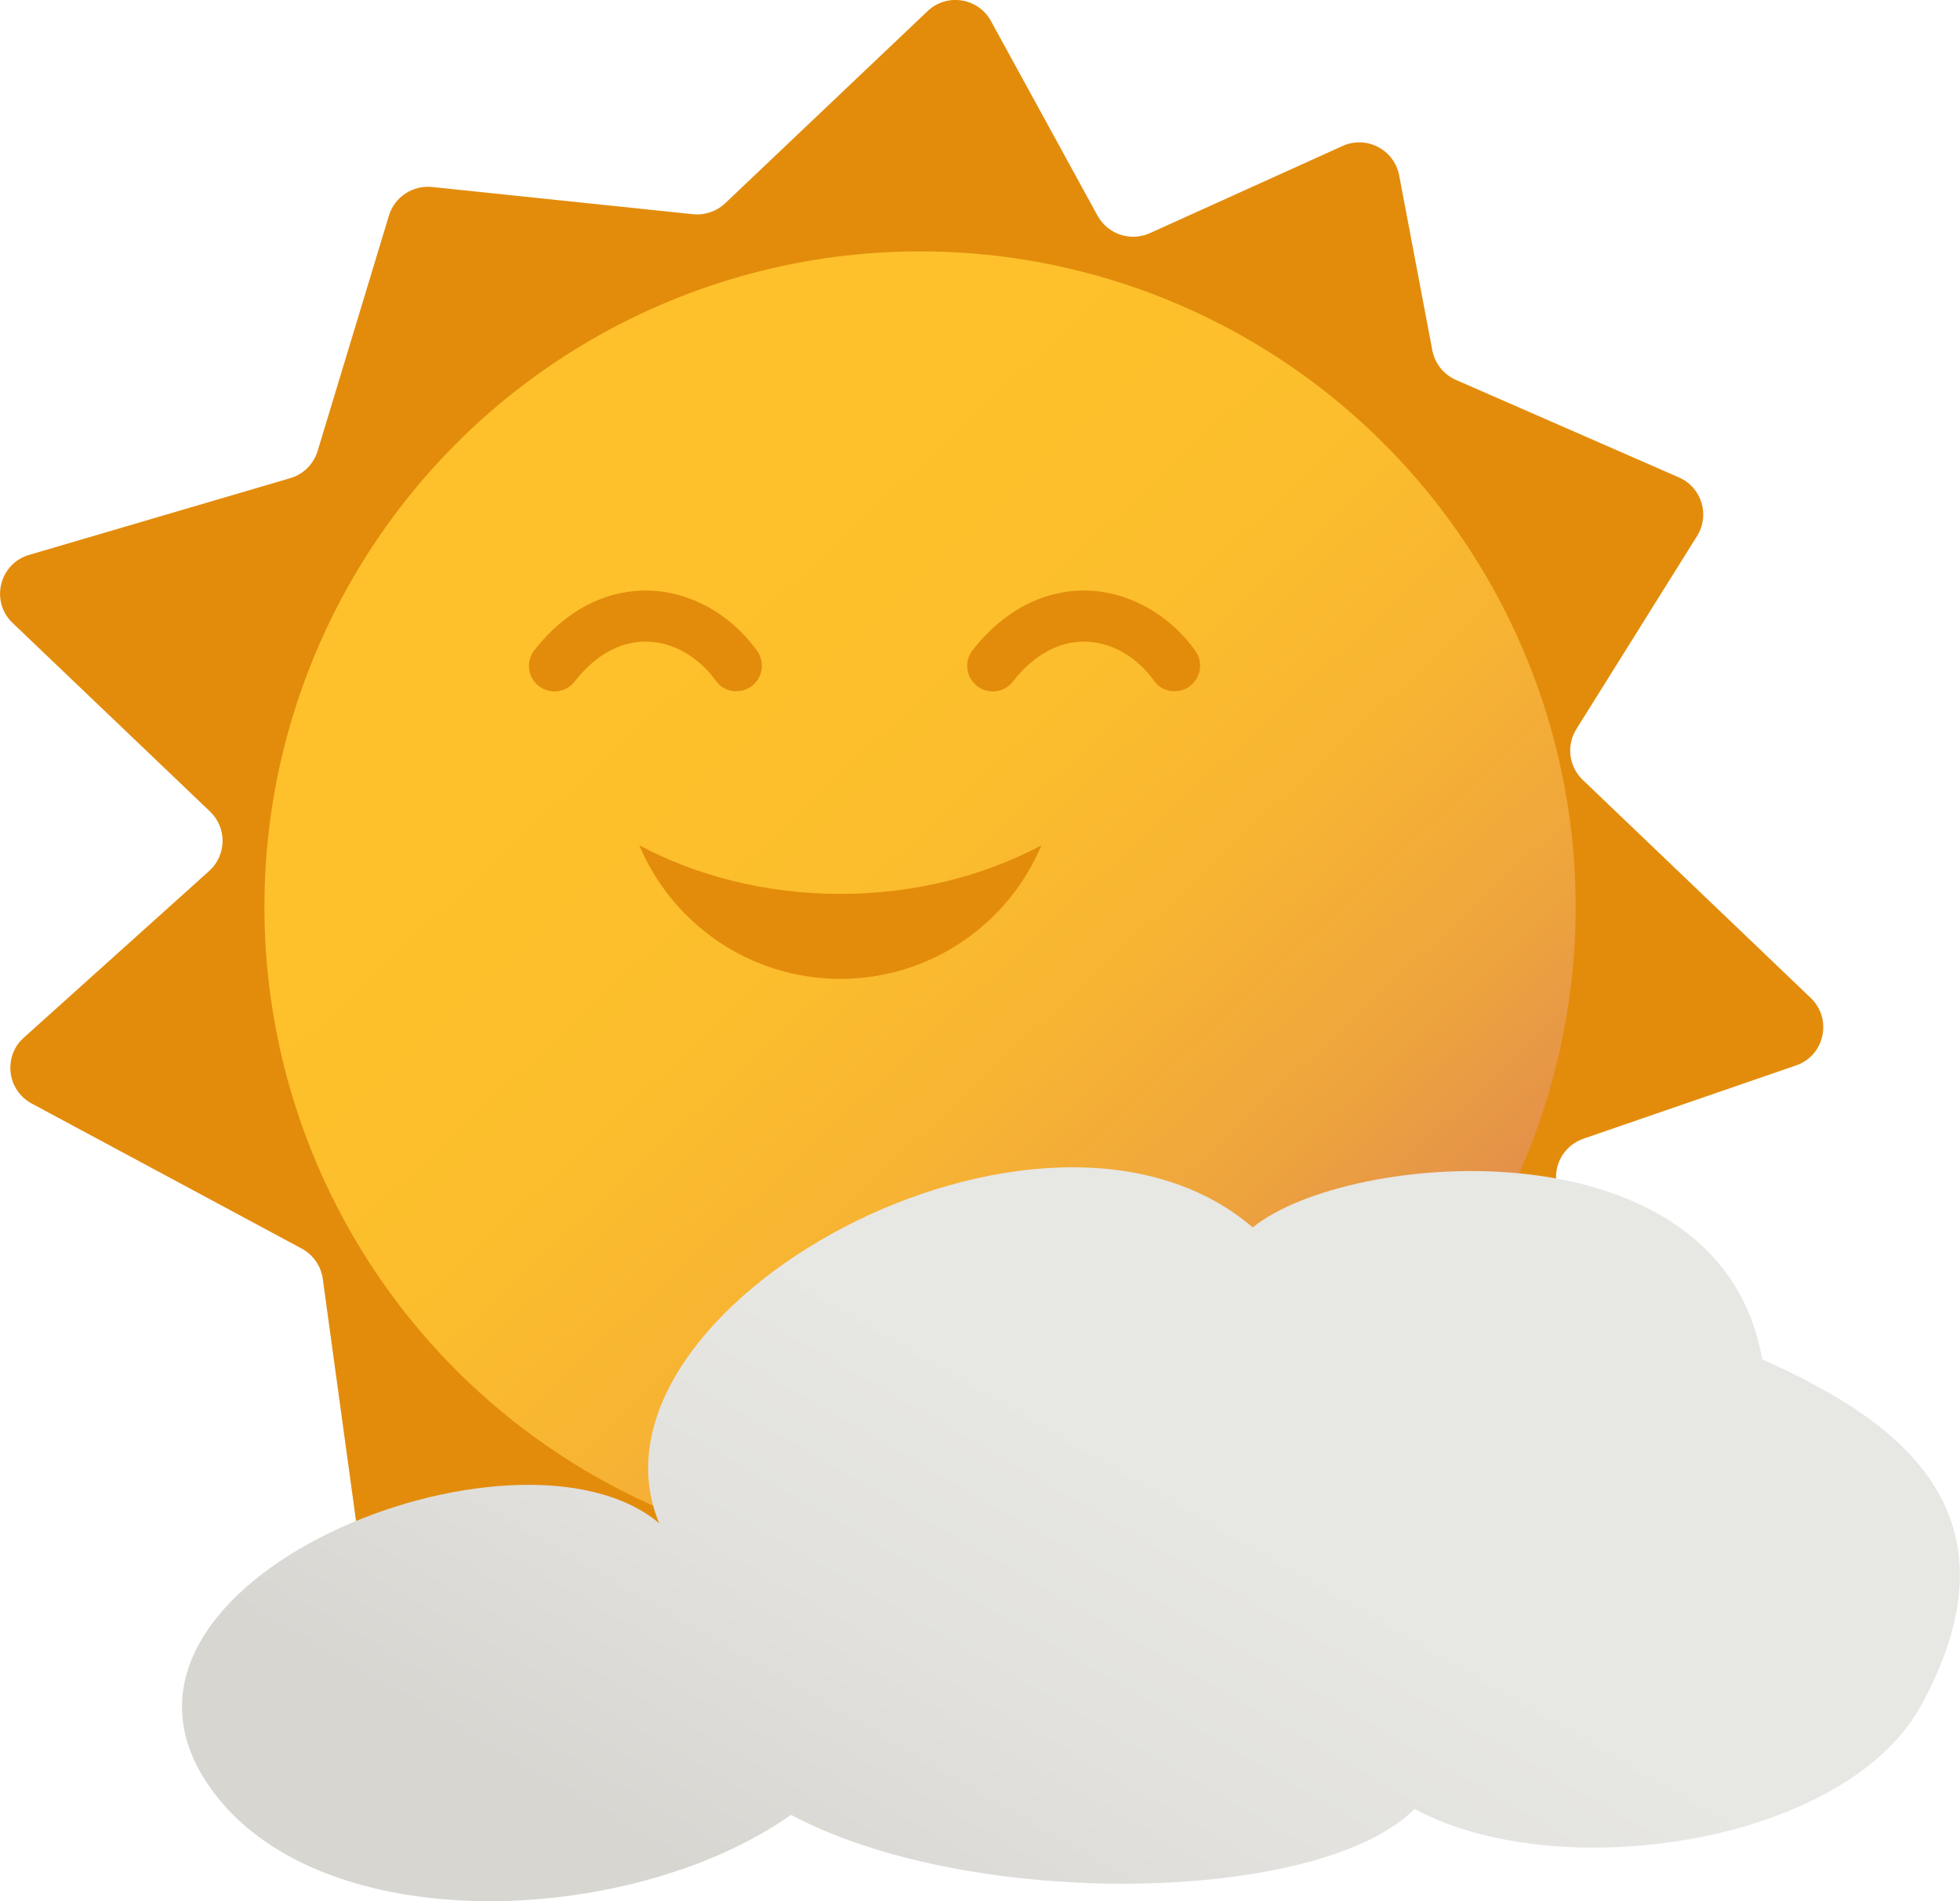
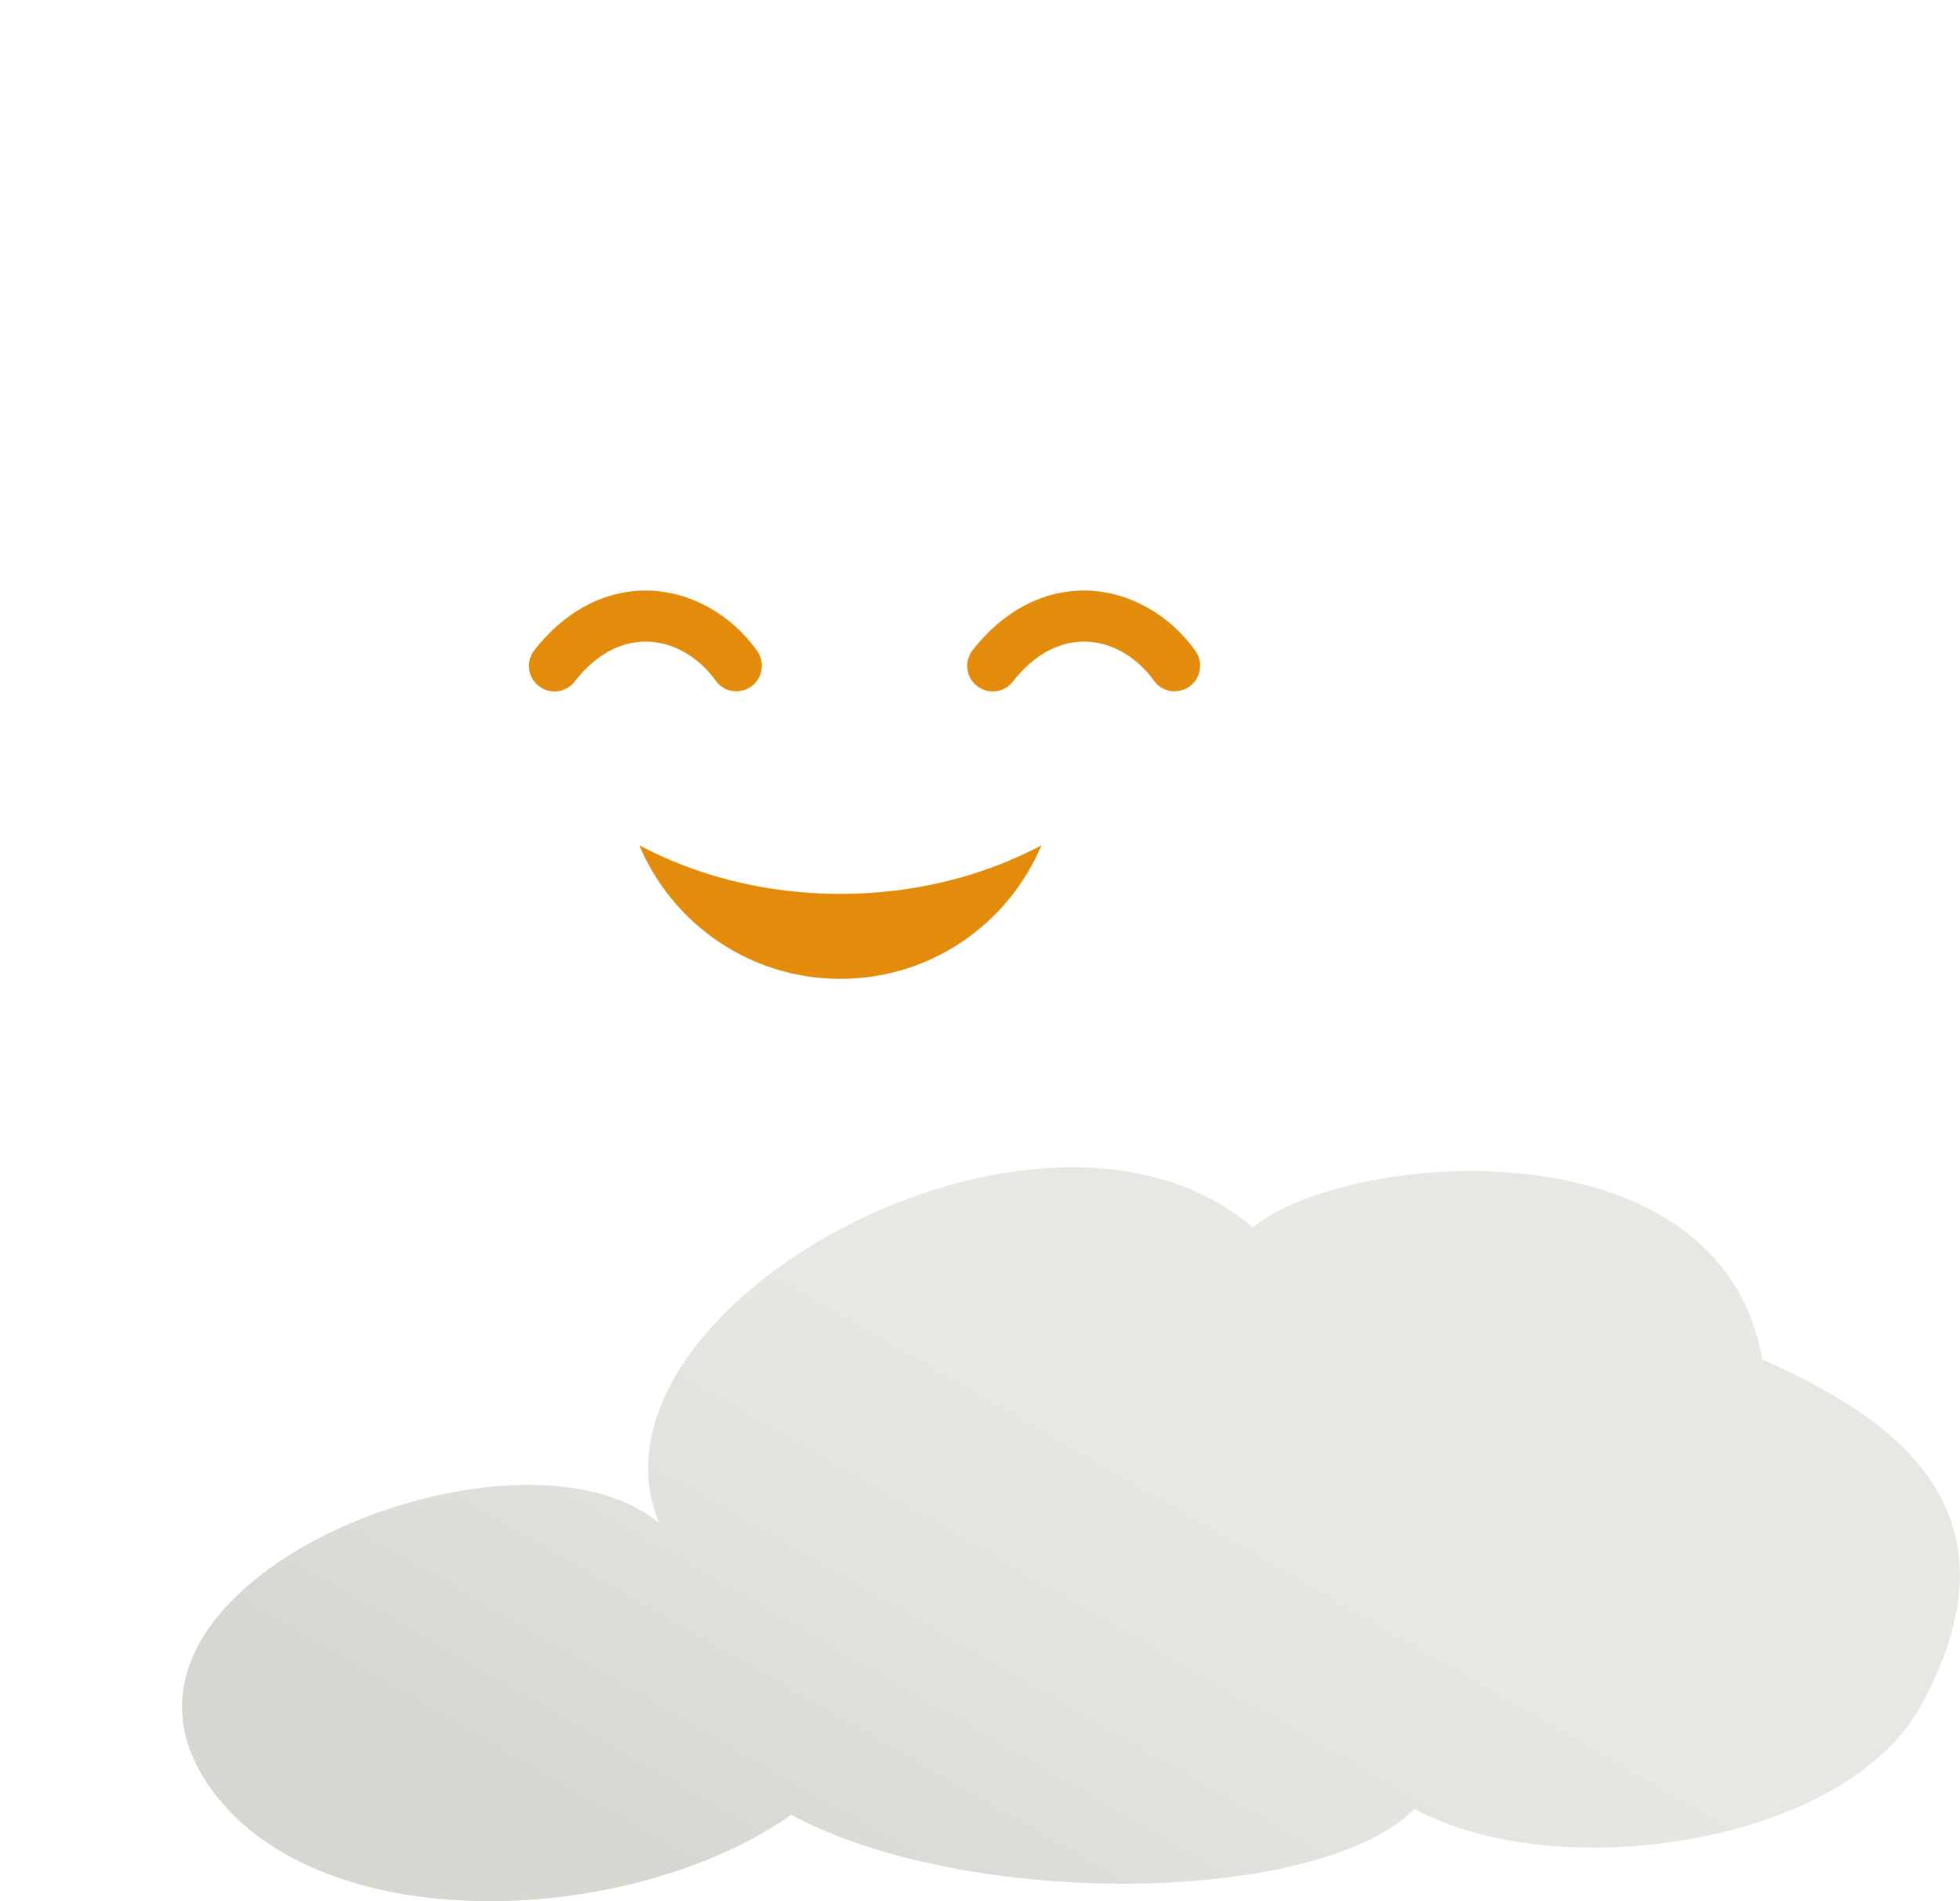
<svg xmlns="http://www.w3.org/2000/svg" id="Layer_3" data-name="Layer 3" viewBox="0 0 132.38 128.42">
  <defs>
    <style> .cls-1 { fill: #e38c0c; } .cls-1, .cls-2, .cls-3 { stroke-width: 0px; } .cls-2 { fill: url(#linear-gradient); } .cls-3 { fill: url(#linear-gradient-2); } </style>
    <linearGradient id="linear-gradient" x1="31.94" y1="28.88" x2="92.33" y2="93.64" gradientUnits="userSpaceOnUse">
      <stop offset=".19" stop-color="#fec12b" />
      <stop offset=".45" stop-color="#fcbe2c" />
      <stop offset=".64" stop-color="#f7b433" />
      <stop offset=".82" stop-color="#eea43d" />
      <stop offset=".98" stop-color="#e28e4c" />
      <stop offset="1" stop-color="#e08a4f" />
    </linearGradient>
    <linearGradient id="linear-gradient-2" x1="53.27" y1="144.87" x2="95.18" y2="72.28" gradientUnits="userSpaceOnUse">
      <stop offset=".15" stop-color="#d7d6d1" />
      <stop offset=".4" stop-color="#e2e1de" />
      <stop offset=".62" stop-color="#e7e7e4" />
    </linearGradient>
  </defs>
-   <path class="cls-1" d="M77.66,15.75l13.02-5.89c1.61-.73,3.48.24,3.82,1.98l2.24,11.82c.17.89.76,1.63,1.59,2l15.07,6.59c1.53.67,2.11,2.54,1.22,3.96l-8.15,13.04c-.69,1.1-.51,2.53.43,3.43l15.4,14.73c1.48,1.42.94,3.9-1,4.56l-14.36,4.95c-1.13.39-1.88,1.47-1.84,2.67l.53,17.91c.05,1.74-1.52,3.09-3.23,2.77l-6.88-1.27c-1.29-.24-2.57.47-3.04,1.7l-6.01,15.43c-.69,1.78-2.96,2.32-4.38,1.04l-9.11-8.19c-1.08-.97-2.74-.93-3.76.1l-12.24,12.24c-1.3,1.3-3.48.97-4.35-.64l-6.72-12.54c-.5-.93-1.48-1.49-2.53-1.44l-16.19.68c-1.41.06-2.63-.96-2.83-2.36l-2.56-18.64c-.12-.87-.65-1.62-1.42-2.04l-18.24-9.8c-1.67-.9-1.94-3.18-.54-4.44l12.53-11.27c1.18-1.07,1.21-2.91.06-4.01L.85,42.08c-1.52-1.45-.9-4.01,1.12-4.6l17.63-5.18c.89-.26,1.58-.95,1.85-1.83l4.82-15.91c.38-1.25,1.6-2.06,2.9-1.93l17.64,1.84c.79.08,1.59-.19,2.17-.74L62.65.75c1.3-1.24,3.42-.9,4.28.67l7.2,13.15c.69,1.25,2.22,1.77,3.53,1.18Z" />
-   <circle class="cls-2" cx="62.14" cy="61.26" r="44.28" />
  <path class="cls-1" d="M43.18,57.1c2.23,5.3,7.47,9.02,13.58,9.02s11.35-3.72,13.58-9.02c-3.9,2.07-8.56,3.28-13.58,3.28s-9.69-1.21-13.58-3.28Z" />
-   <path class="cls-1" d="M49.74,46.7c-.54,0-1.07-.25-1.4-.72-1.16-1.62-2.89-2.61-4.64-2.64-1.8-.03-3.49.9-4.89,2.7-.58.75-1.66.89-2.42.3-.75-.58-.89-1.66-.3-2.42,2.07-2.66,4.8-4.08,7.68-4.03,2.83.06,5.59,1.58,7.37,4.08.55.77.37,1.85-.4,2.4-.3.22-.65.32-1,.32Z" />
+   <path class="cls-1" d="M49.74,46.7c-.54,0-1.07-.25-1.4-.72-1.16-1.62-2.89-2.61-4.64-2.64-1.8-.03-3.49.9-4.89,2.7-.58.75-1.66.89-2.42.3-.75-.58-.89-1.66-.3-2.42,2.07-2.66,4.8-4.08,7.68-4.03,2.83.06,5.59,1.58,7.37,4.08.55.77.37,1.85-.4,2.4-.3.22-.65.32-1,.32" />
  <path class="cls-1" d="M79.34,46.7c-.54,0-1.07-.25-1.4-.72-1.16-1.62-2.89-2.61-4.64-2.64-1.78-.03-3.49.9-4.89,2.7-.58.75-1.66.89-2.42.3-.75-.58-.89-1.66-.3-2.42,2.07-2.66,4.79-4.08,7.68-4.03,2.83.06,5.59,1.58,7.37,4.08.55.77.37,1.85-.4,2.4-.3.22-.65.32-1,.32Z" />
  <path class="cls-3" d="M13.97,120.42c-9.05-13.66,21.03-25.54,30.55-17.53-6.01-14.52,25.92-32.13,40.09-19.98,6.48-5.26,31.58-7.29,34.41,8.91,8.1,3.64,18.22,9.72,10.73,23.38-5.15,9.39-24.5,12.25-34.21,6.99-6.39,6.44-29.96,6.88-42.11.4-10.93,7.69-32.36,8.56-39.46-2.17Z" />
</svg>